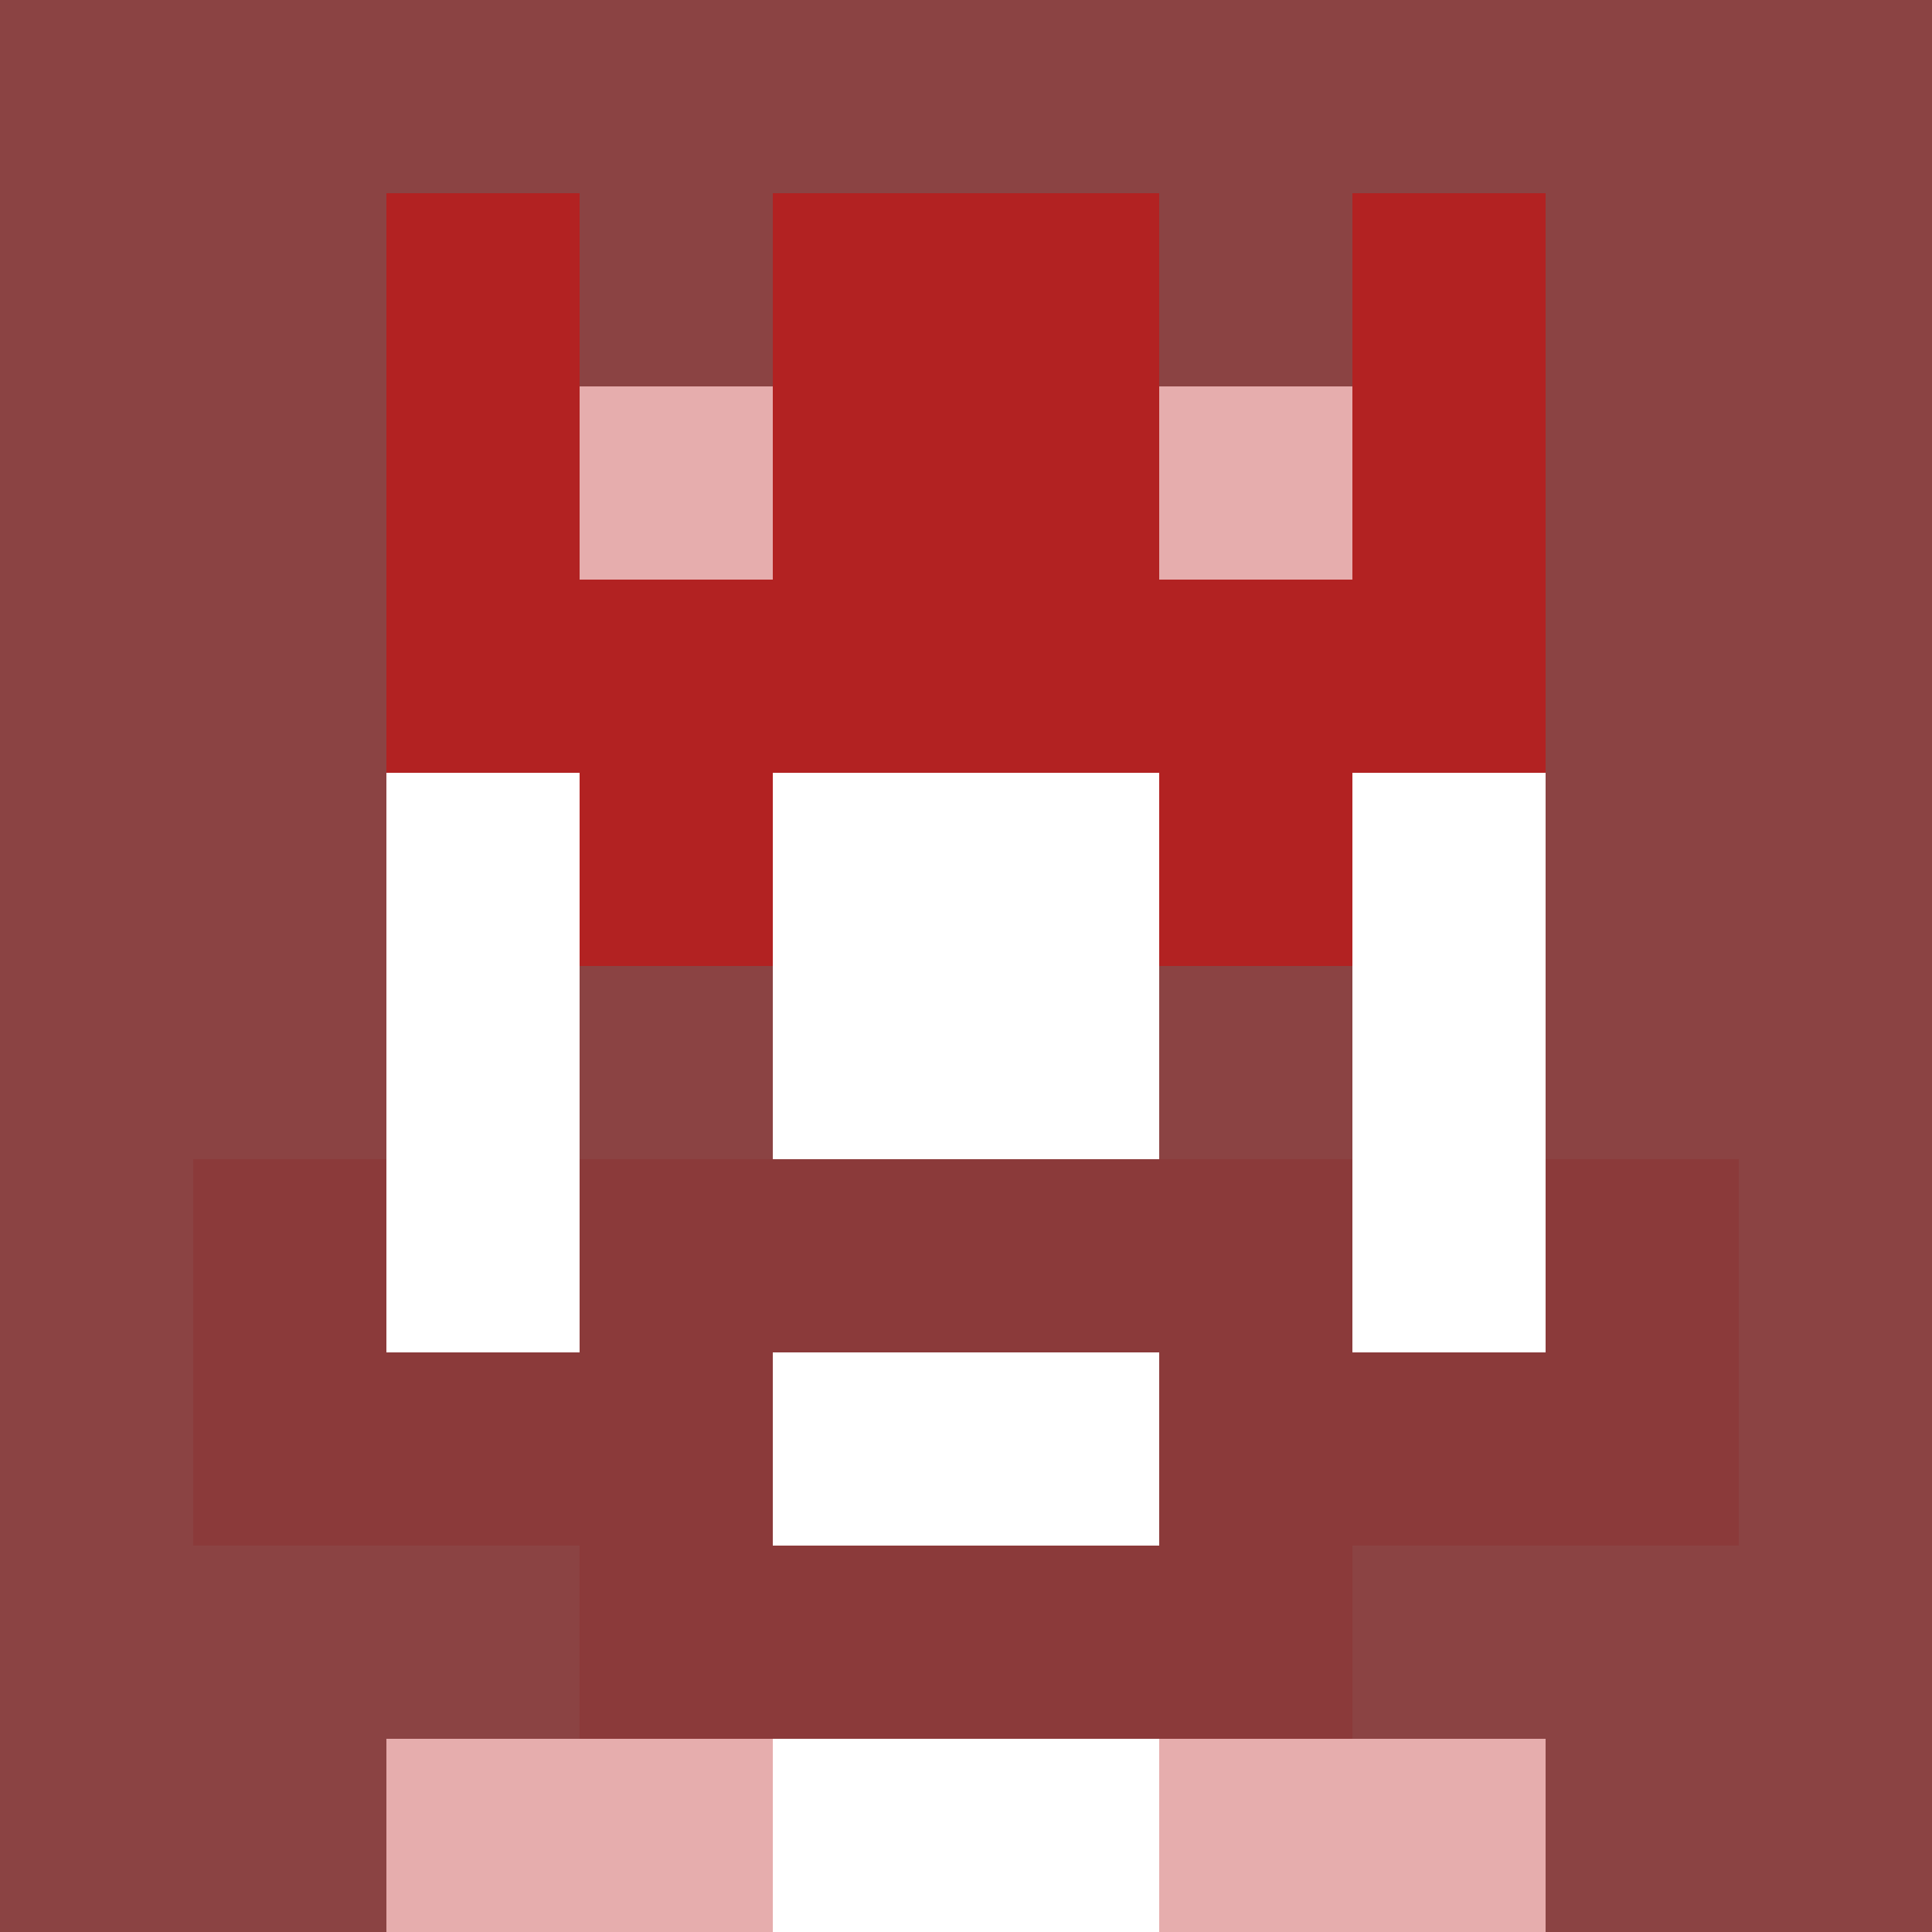
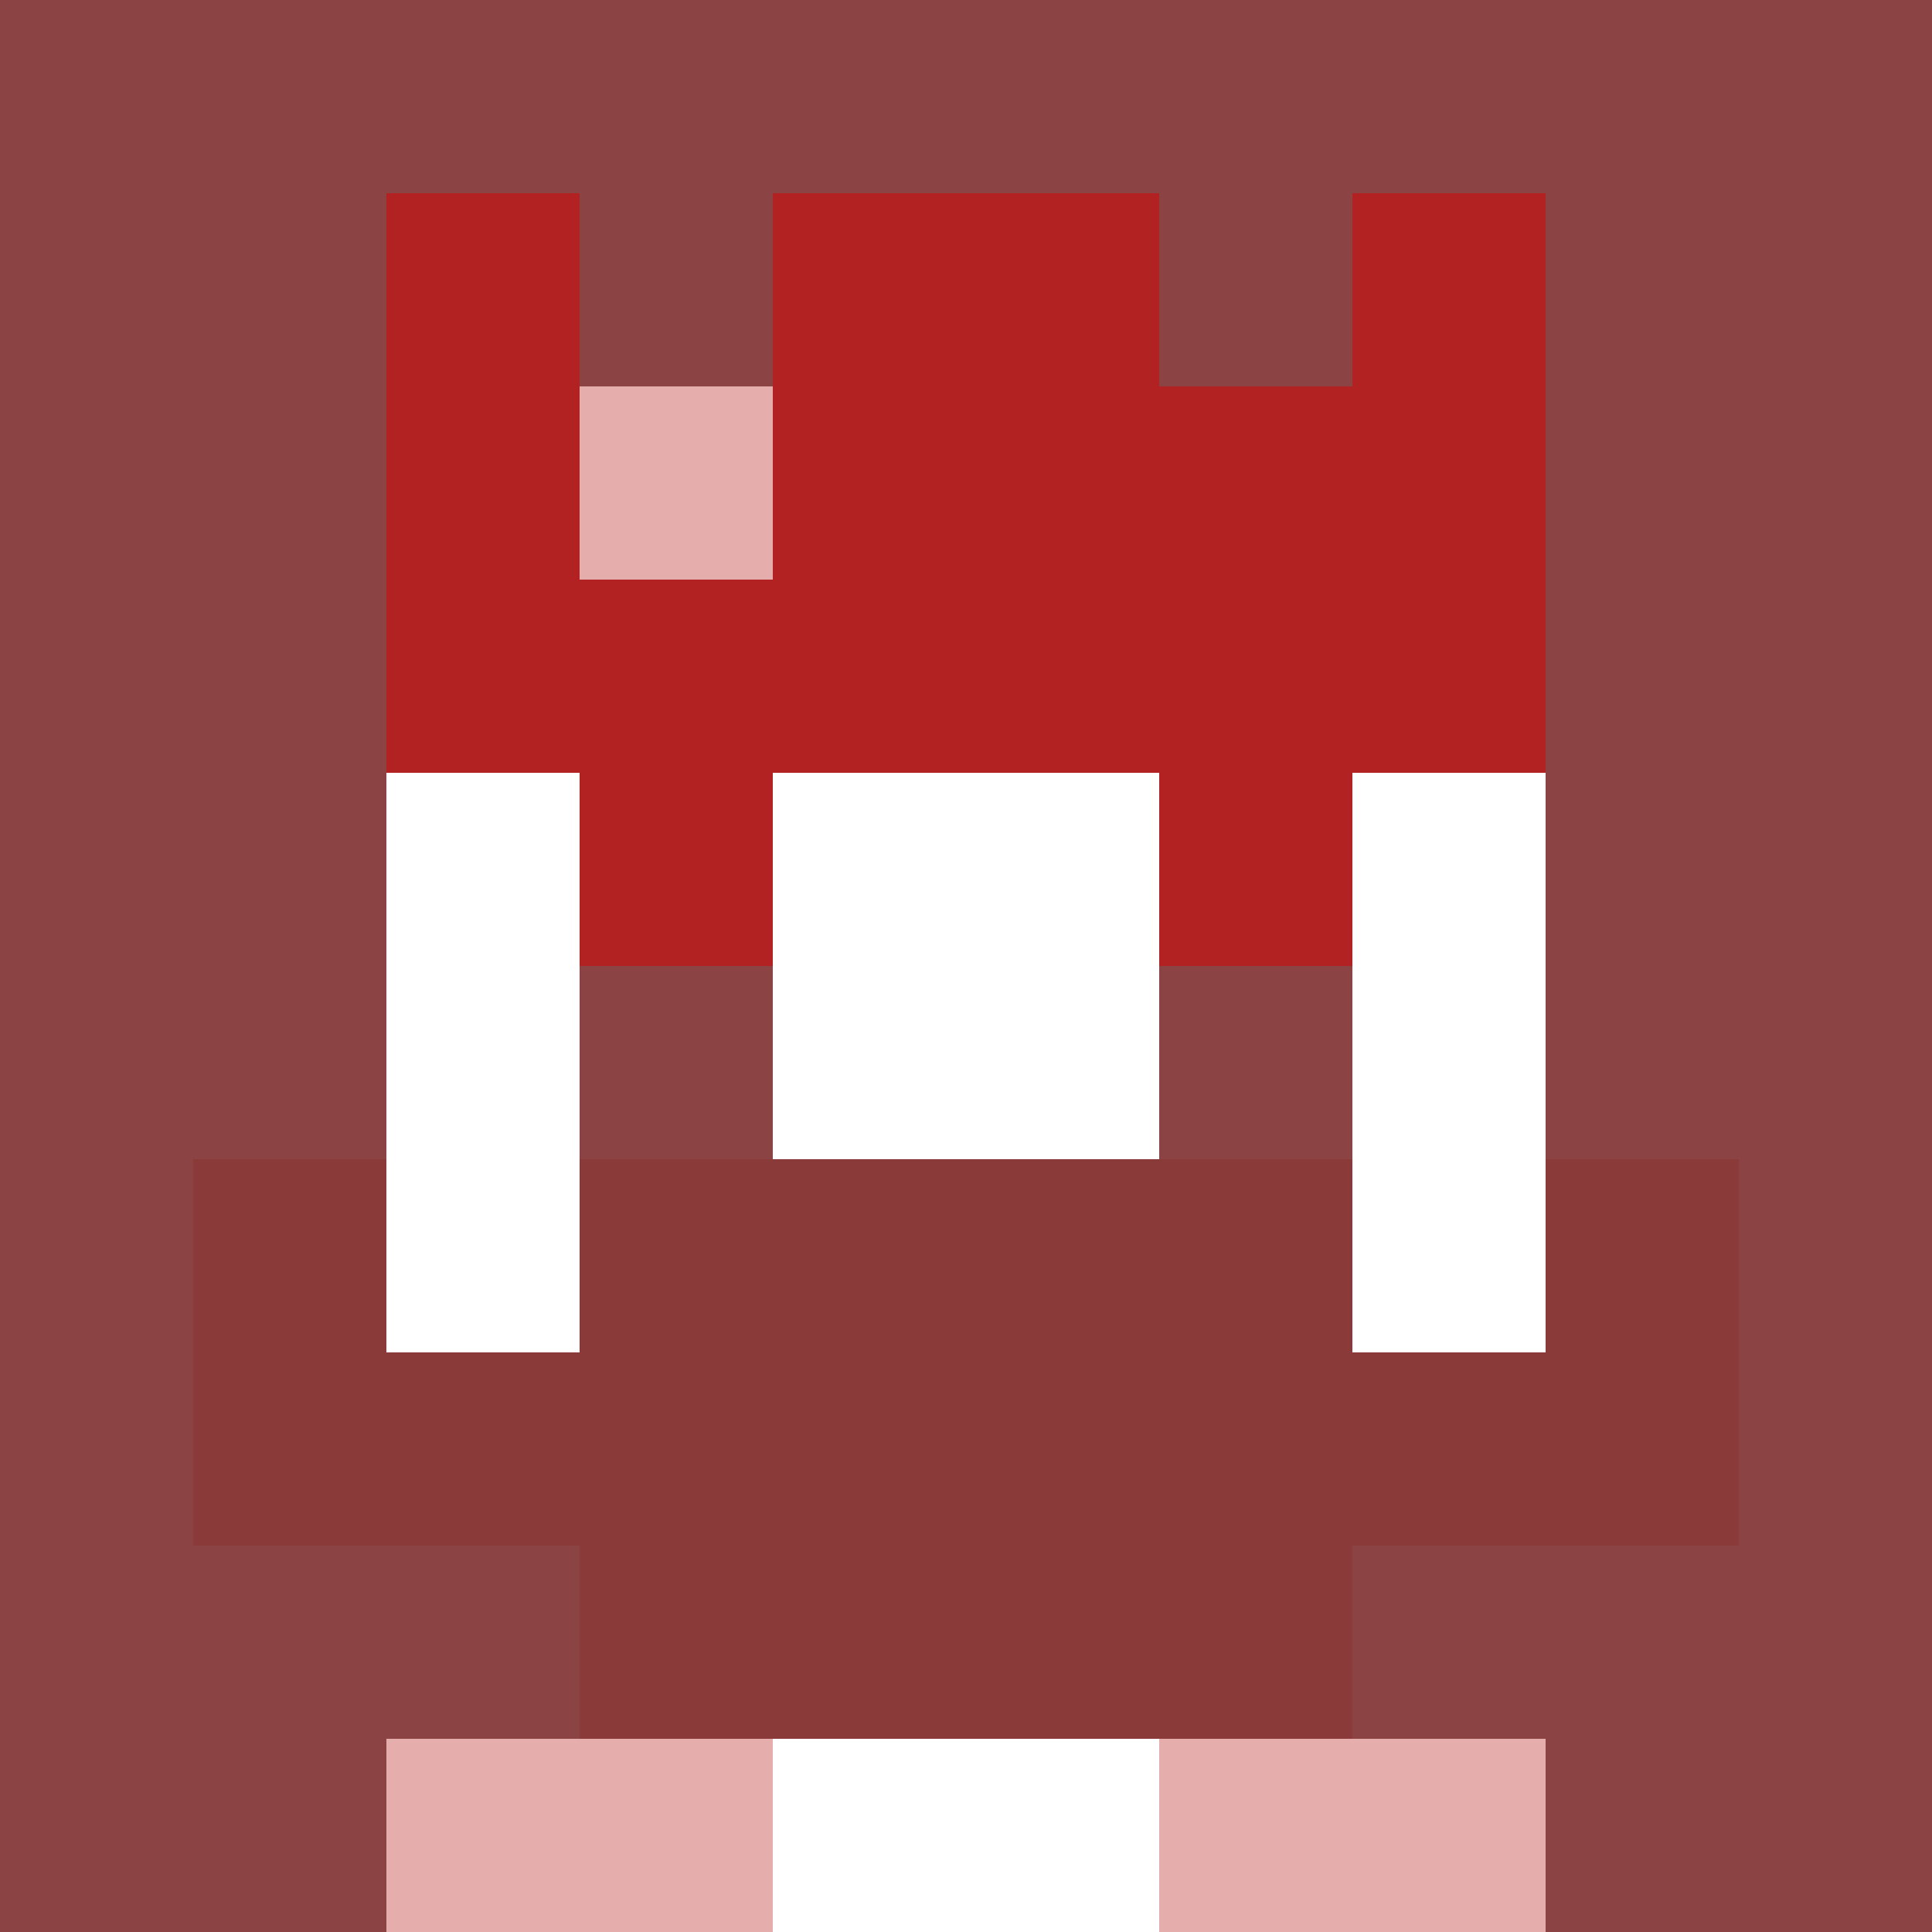
<svg xmlns="http://www.w3.org/2000/svg" version="1.1" width="941" height="941" viewBox="0 0 941 941">
  <title>'goose-pfp-royal' by Dmitri Cherniak</title>
  <desc>The Goose Is Loose (Red Edition)</desc>
-   <rect width="100%" height="100%" fill="#FFFFFF" />
  <g>
    <g id="0-0">
      <rect x="0" y="0" height="941" width="941" fill="#8B4343" />
      <g>
        <rect id="0-0-3-2-4-7" x="282.3" y="188.2" width="376.4" height="658.7" fill="#FFFFFF" />
        <rect id="0-0-2-3-6-5" x="188.2" y="282.3" width="564.6" height="470.5" fill="#FFFFFF" />
        <rect id="0-0-4-8-2-2" x="376.4" y="752.8" width="188.2" height="188.2" fill="#FFFFFF" />
        <rect id="0-0-1-7-8-1" x="94.1" y="658.7" width="752.8" height="94.1" fill="#8B3A3A" />
        <rect id="0-0-3-6-4-3" x="282.3" y="564.6" width="376.4" height="282.3" fill="#8B3A3A" />
-         <rect id="0-0-4-7-2-1" x="376.4" y="658.7" width="188.2" height="94.1" fill="#FFFFFF" />
        <rect id="0-0-1-6-1-2" x="94.1" y="564.6" width="94.1" height="188.2" fill="#8B3A3A" />
        <rect id="0-0-8-6-1-2" x="752.8" y="564.6" width="94.1" height="188.2" fill="#8B3A3A" />
        <rect id="0-0-3-4-1-1" x="282.3" y="376.4" width="94.1" height="94.1" fill="#B22222" />
        <rect id="0-0-6-4-1-1" x="564.6" y="376.4" width="94.1" height="94.1" fill="#B22222" />
        <rect id="0-0-3-5-1-1" x="282.3" y="470.5" width="94.1" height="94.1" fill="#8B4343" />
        <rect id="0-0-6-5-1-1" x="564.6" y="470.5" width="94.1" height="94.1" fill="#8B4343" />
        <rect id="0-0-2-1-1-2" x="188.2" y="94.1" width="94.1" height="188.2" fill="#B22222" />
        <rect id="0-0-4-1-2-2" x="376.4" y="94.1" width="188.2" height="188.2" fill="#B22222" />
        <rect id="0-0-7-1-1-2" x="658.7" y="94.1" width="94.1" height="188.2" fill="#B22222" />
        <rect id="0-0-2-2-6-2" x="188.2" y="188.2" width="564.6" height="188.2" fill="#B22222" />
        <rect id="0-0-3-2-1-1" x="282.3" y="188.2" width="94.1" height="94.1" fill="#E6ADAD" />
-         <rect id="0-0-6-2-1-1" x="564.6" y="188.2" width="94.1" height="94.1" fill="#E6ADAD" />
        <rect id="0-0-2-9-2-1" x="188.2" y="846.9" width="188.2" height="94.1" fill="#E6ADAD" />
        <rect id="0-0-6-9-2-1" x="564.6" y="846.9" width="188.2" height="94.1" fill="#E6ADAD" />
      </g>
    </g>
  </g>
</svg>